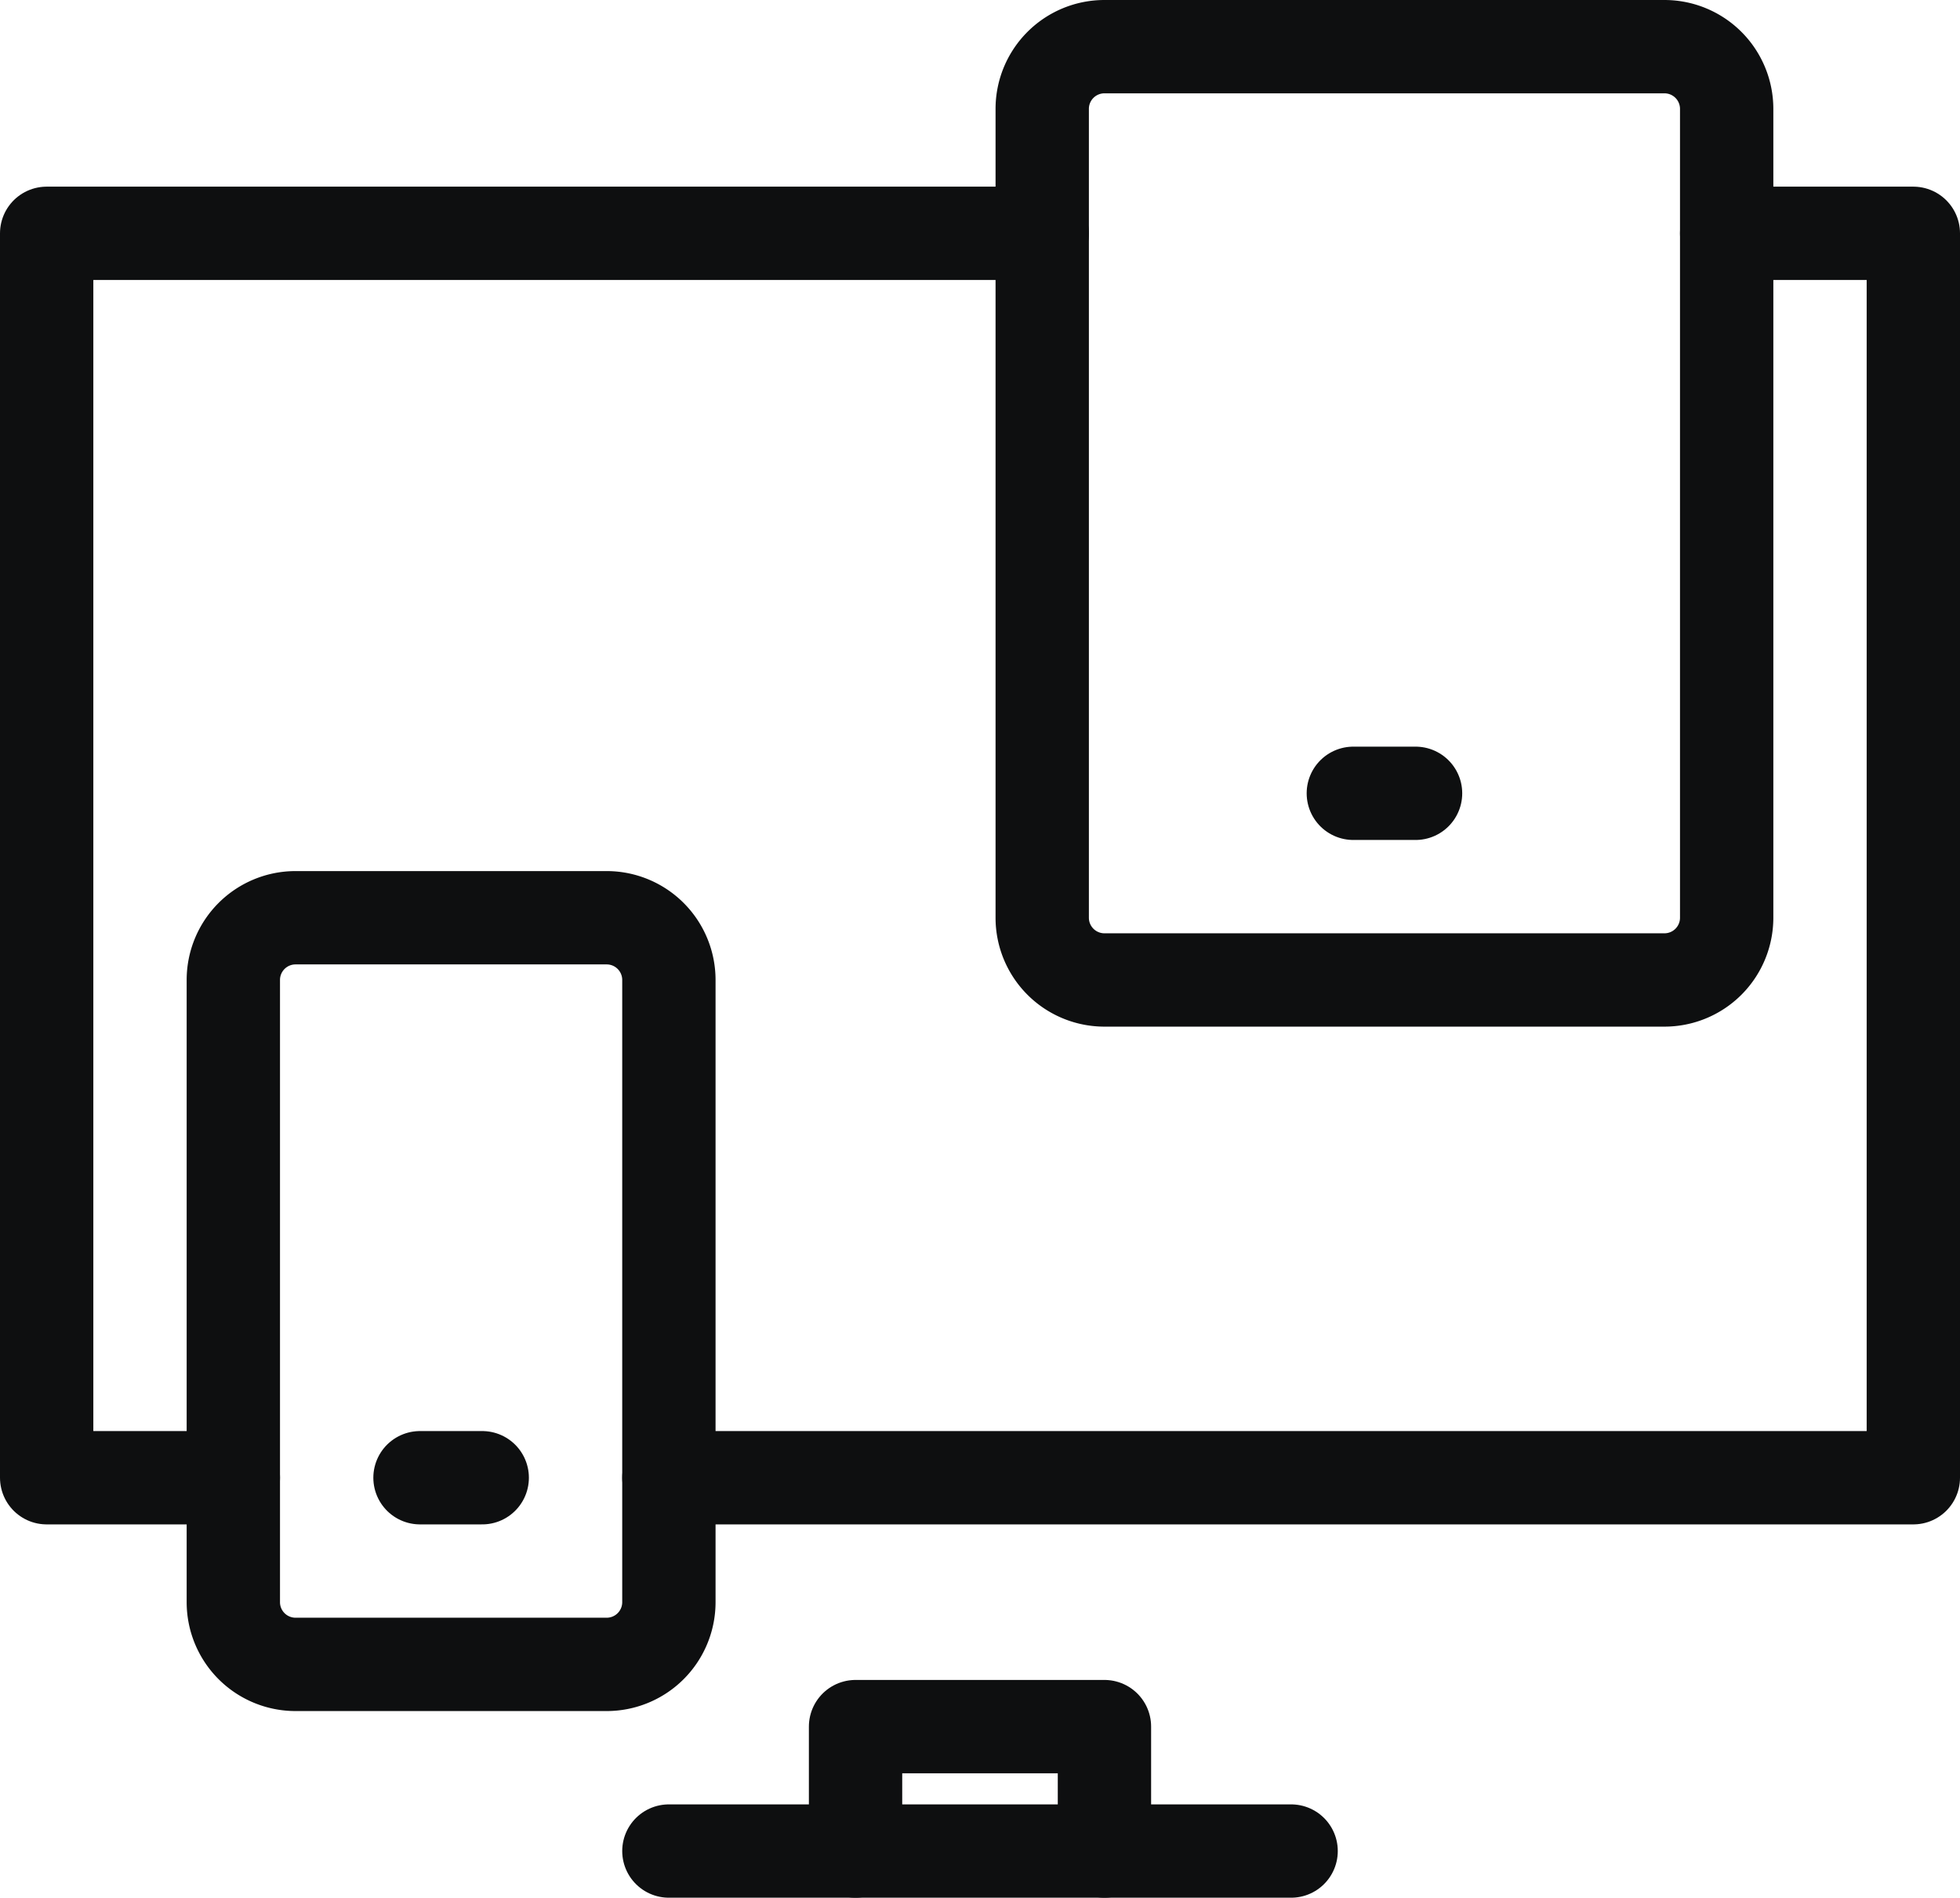
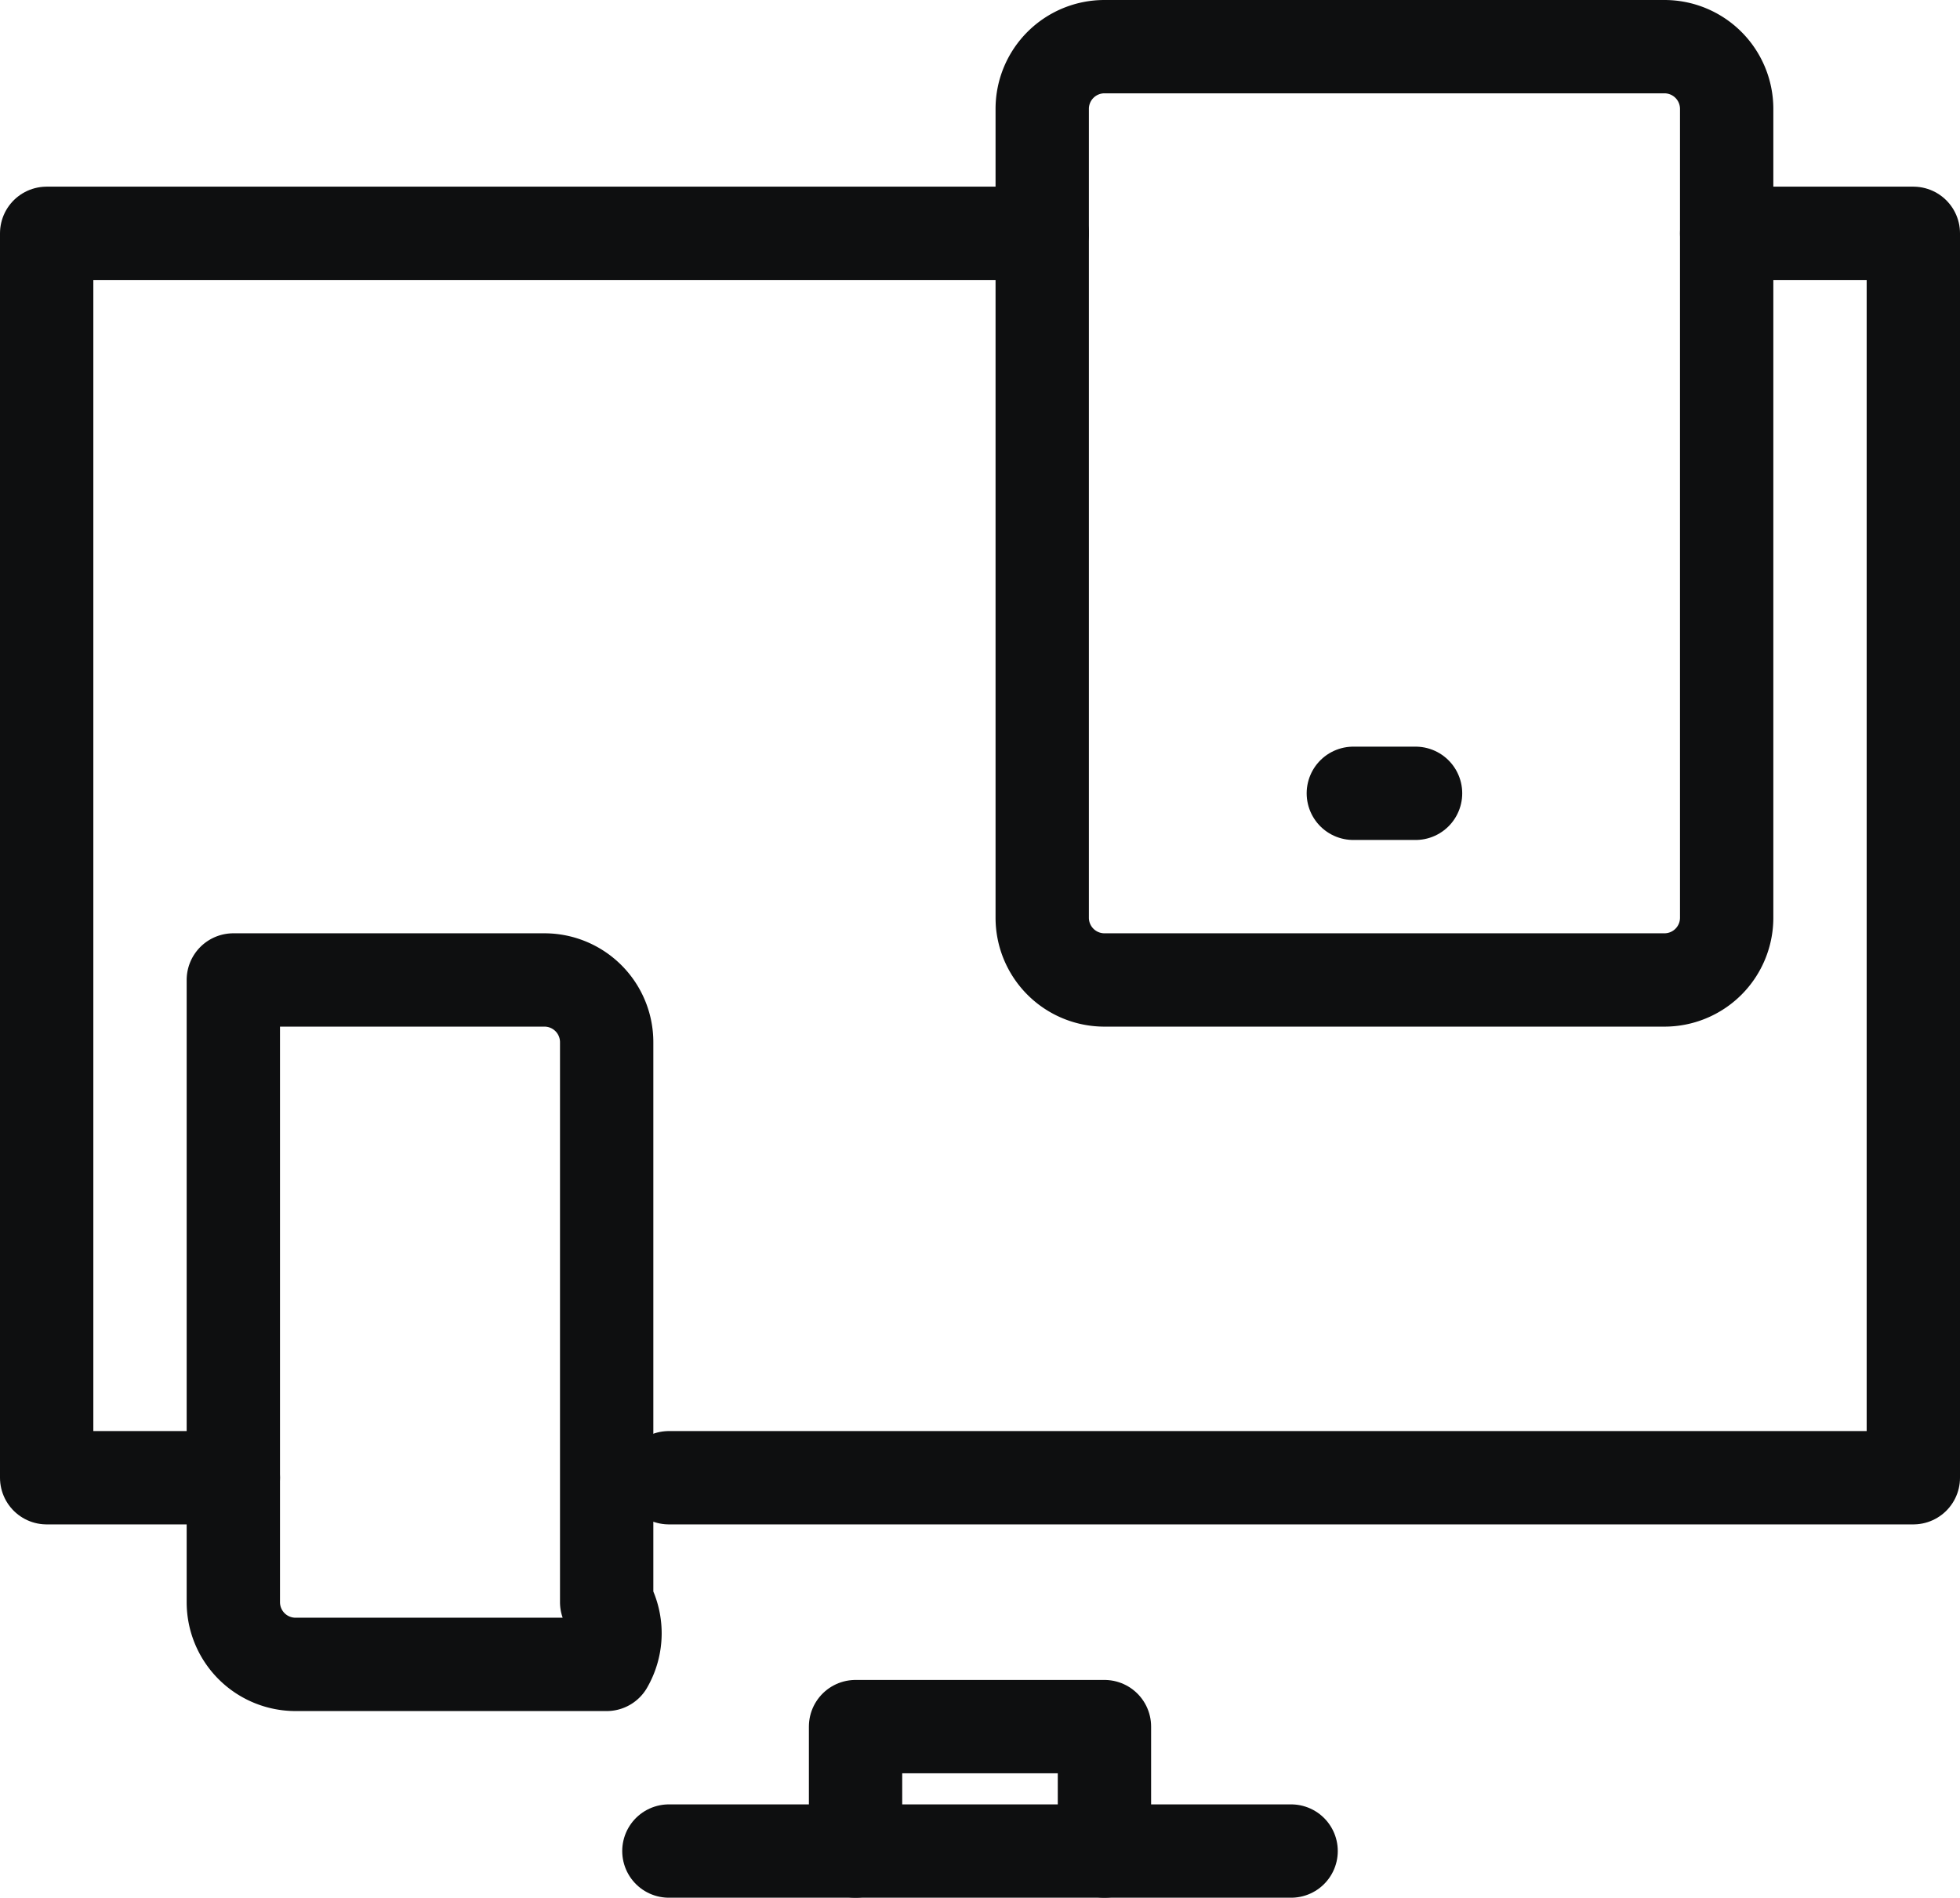
<svg xmlns="http://www.w3.org/2000/svg" width="31.5" height="30.5" viewBox="0 0 31.5 30.5">
  <g id="responsive" transform="translate(-0.25 -0.25)">
    <g id="Group_2907" data-name="Group 2907">
      <path id="Path_4179" data-name="Path 4179" d="M4,24H1V4H17" fill="none" stroke="#0e0f10" stroke-linecap="round" stroke-linejoin="round" stroke-width="1.5" />
      <path id="Path_4180" data-name="Path 4180" d="M28,4h3V24H11" fill="none" stroke="#0e0f10" stroke-linecap="round" stroke-linejoin="round" stroke-width="1.5" />
      <line id="Line_733" data-name="Line 733" x2="10" transform="translate(11 30)" fill="none" stroke="#0e0f10" stroke-linecap="round" stroke-linejoin="round" stroke-width="1.5" />
      <path id="Path_4181" data-name="Path 4181" d="M27,16H18a1,1,0,0,1-1-1V2a1,1,0,0,1,1-1h9a1,1,0,0,1,1,1V15A1,1,0,0,1,27,16Z" fill="none" stroke="#0e0f10" stroke-linecap="round" stroke-linejoin="round" stroke-width="1.5" />
      <line id="Line_734" data-name="Line 734" x2="1" transform="translate(22 13)" fill="none" stroke="#0e0f10" stroke-linecap="round" stroke-linejoin="round" stroke-width="1.5" />
-       <path id="Path_4182" data-name="Path 4182" d="M10,27H5a1,1,0,0,1-1-1V16a1,1,0,0,1,1-1h5a1,1,0,0,1,1,1V26A1,1,0,0,1,10,27Z" fill="none" stroke="#0e0f10" stroke-linecap="round" stroke-linejoin="round" stroke-width="1.5" />
-       <line id="Line_735" data-name="Line 735" x2="1" transform="translate(7 24)" fill="none" stroke="#0e0f10" stroke-linecap="round" stroke-linejoin="round" stroke-width="1.5" />
+       <path id="Path_4182" data-name="Path 4182" d="M10,27H5a1,1,0,0,1-1-1V16h5a1,1,0,0,1,1,1V26A1,1,0,0,1,10,27Z" fill="none" stroke="#0e0f10" stroke-linecap="round" stroke-linejoin="round" stroke-width="1.5" />
      <path id="Path_4183" data-name="Path 4183" d="M18,30V28H14v2" fill="none" stroke="#0e0f10" stroke-linecap="round" stroke-linejoin="round" stroke-width="1.5" />
    </g>
  </g>
</svg>